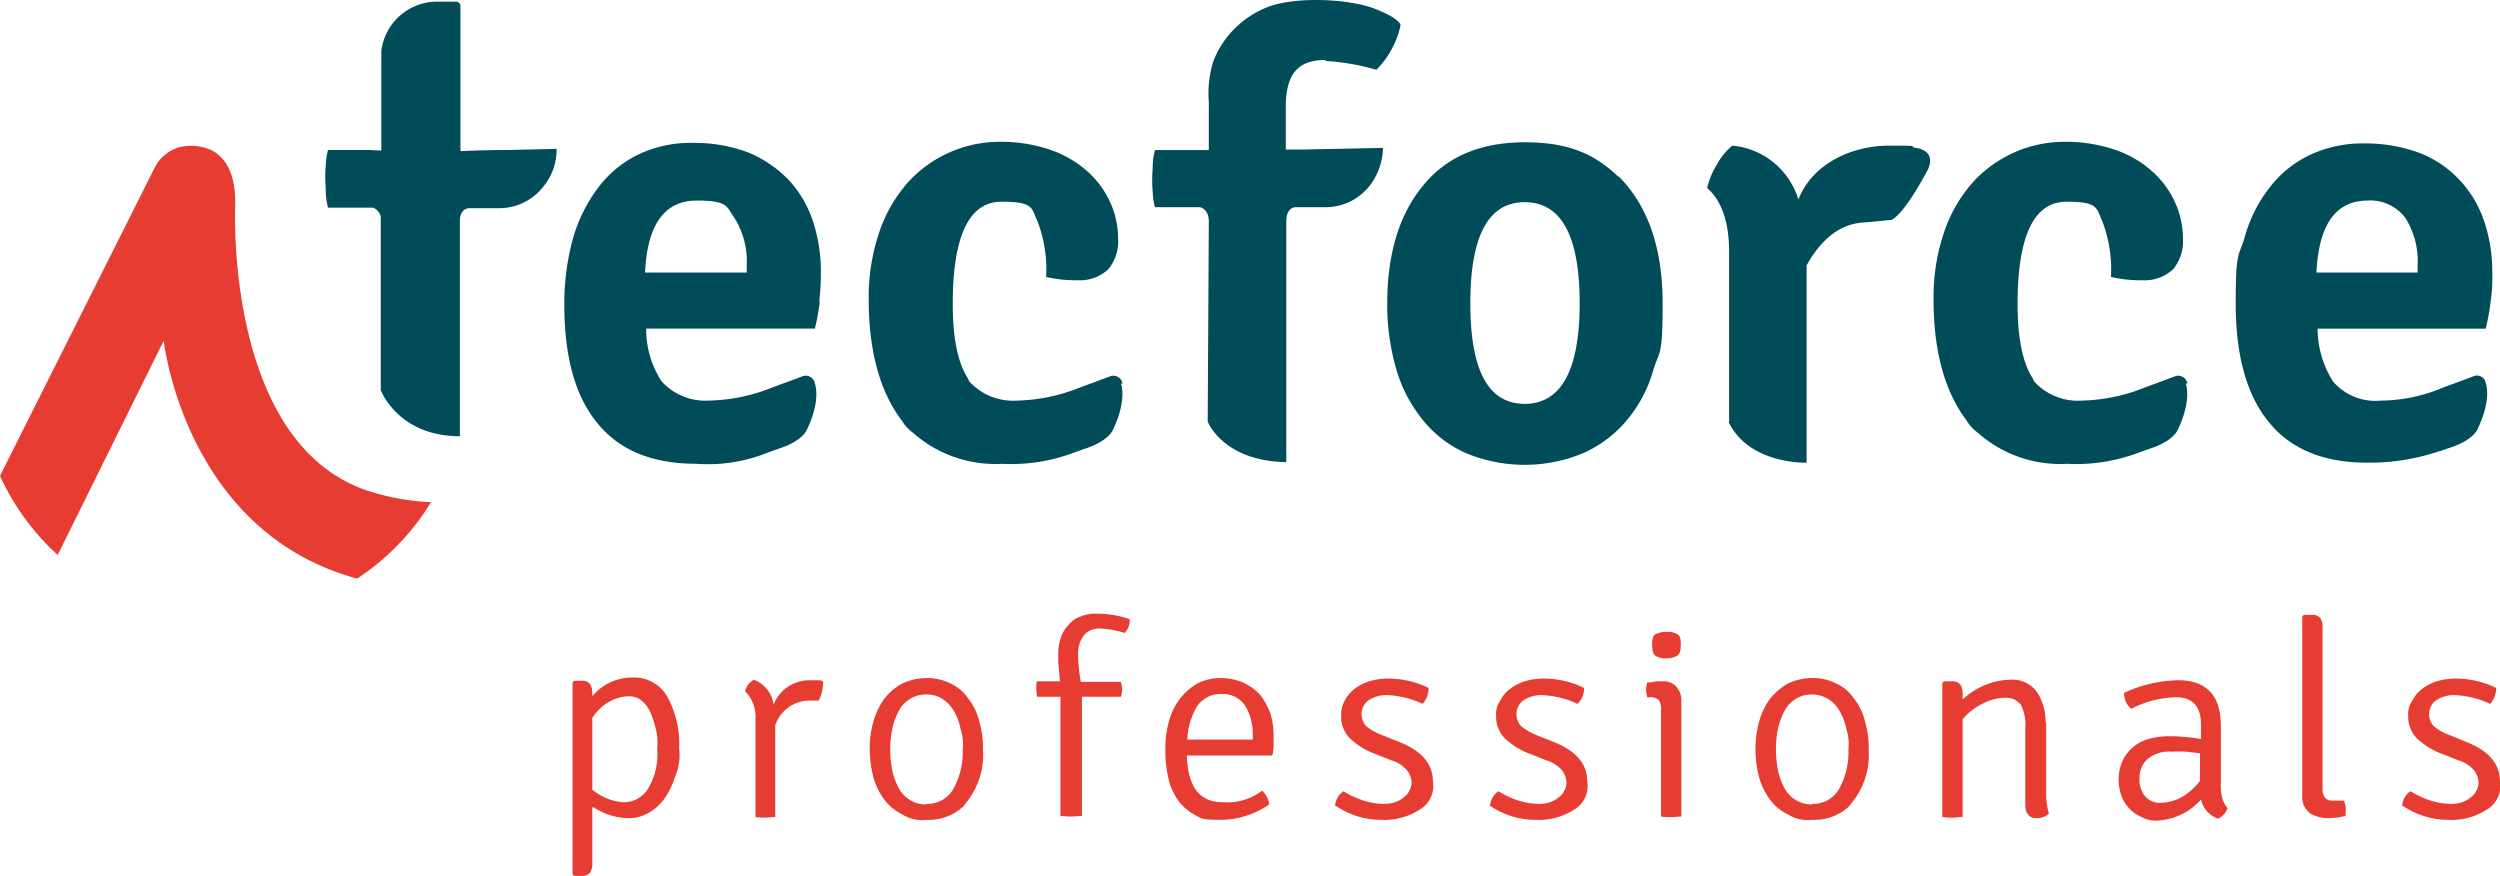
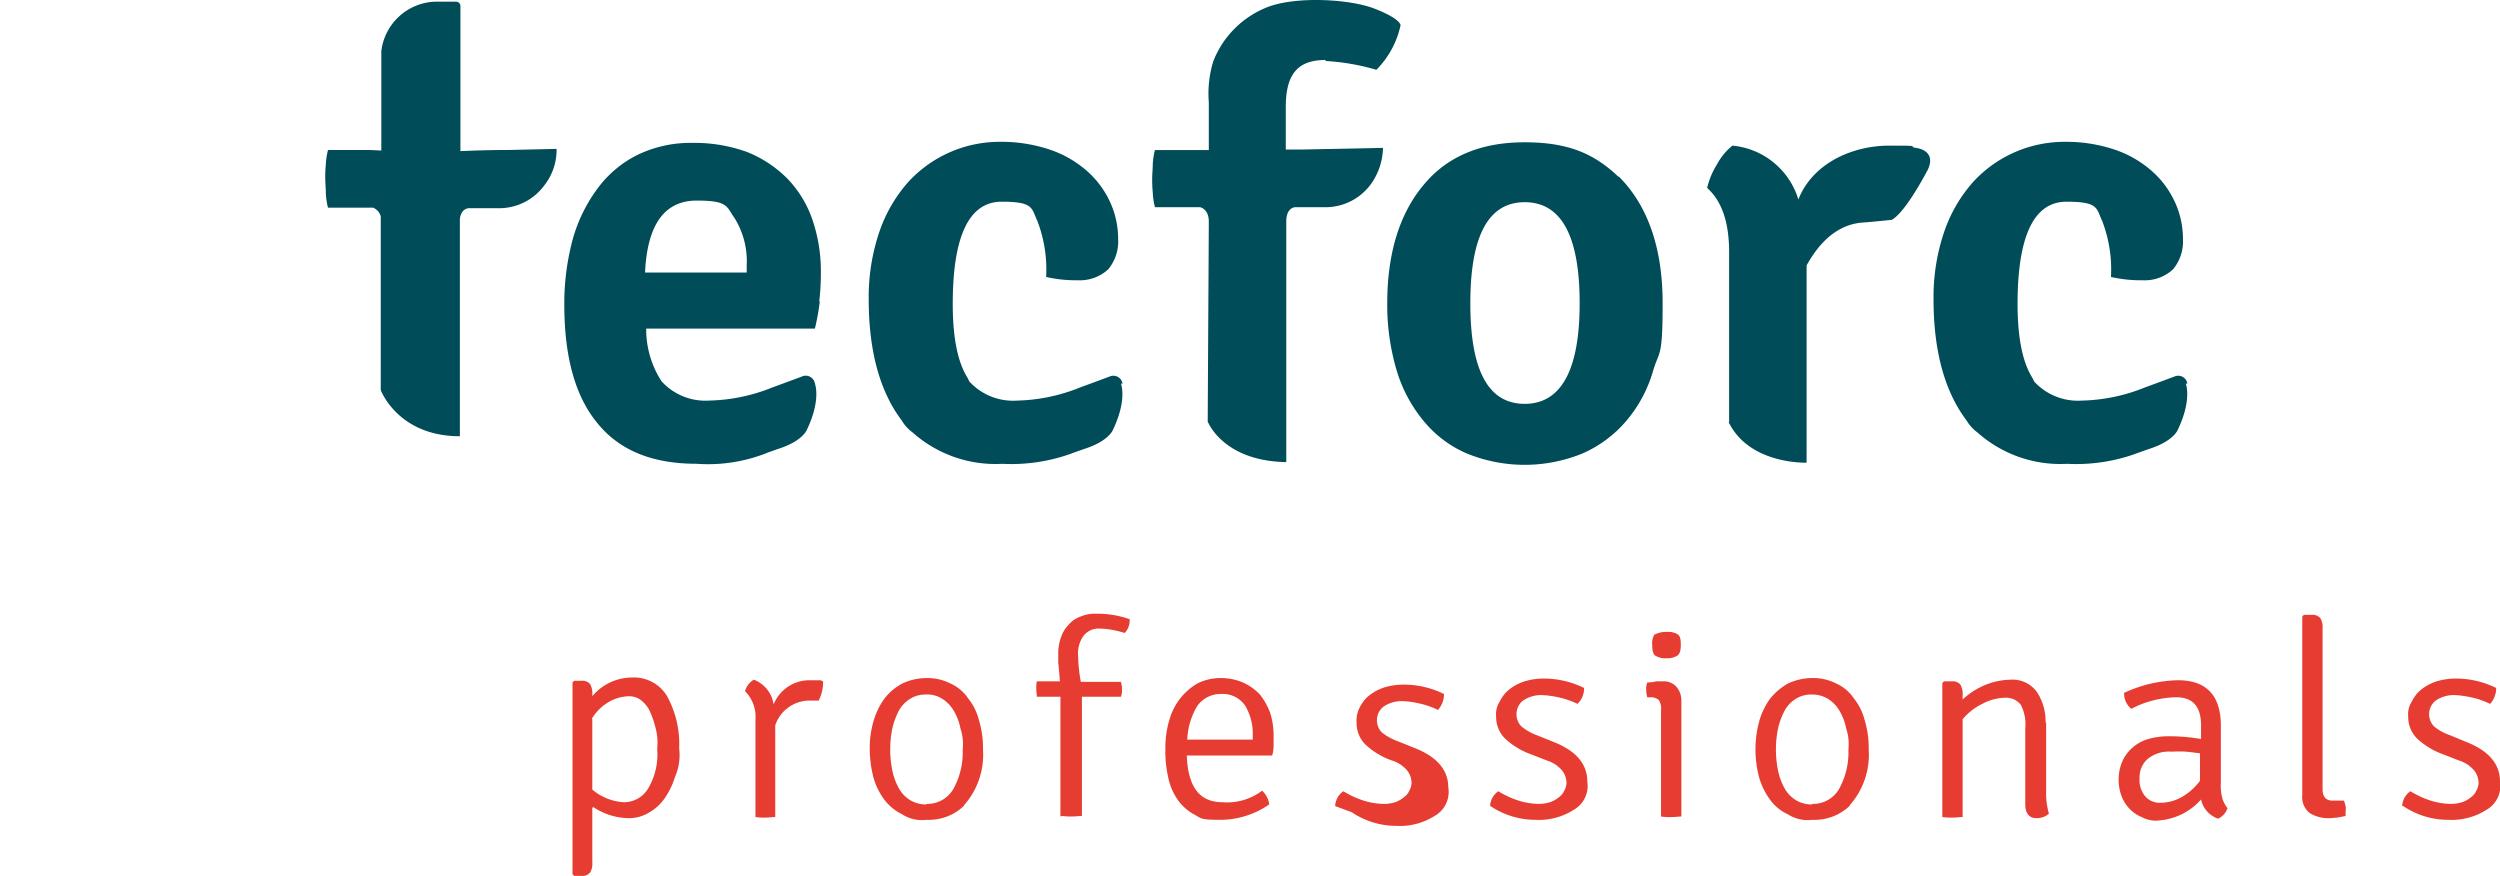
<svg xmlns="http://www.w3.org/2000/svg" width="213" height="74.623" viewBox="0 0 213 74.623">
  <g transform="translate(-62.6 -143.194)">
    <g transform="translate(62.6 155.617)">
-       <path d="M99.4,200.1a20.385,20.385,0,0,1-5.337-.936c-12.359-3.979-11.422-24.3-11.422-24.3.047-2.06-.421-3.885-1.966-4.728a4.194,4.194,0,0,0-2.809-.281,3.423,3.423,0,0,0-2.107,1.779L62.6,197.852a20.7,20.7,0,0,0,4.915,6.741l9.035-18.257s1.779,16.291,16.478,20.27a20.608,20.608,0,0,0,6.32-6.554Z" transform="translate(-62.6 -169.732)" fill="#e63c32" />
-     </g>
+       </g>
    <g transform="translate(90.313 143.194)">
      <g transform="translate(21.066 52.293)">
        <path d="M168.485,277.595v4.635a1.48,1.48,0,0,1-.187.889.861.861,0,0,1-.749.281h-.609l-.14-.14V266.921l.14-.14h.609a.861.861,0,0,1,.749.281,1.649,1.649,0,0,1,.187.936v.094a4.447,4.447,0,0,1,3.371-1.592,3.284,3.284,0,0,1,3,1.592,8.44,8.44,0,0,1,1.03,4.447,4.681,4.681,0,0,1-.374,2.481,6.37,6.37,0,0,1-.936,1.873,4.03,4.03,0,0,1-1.358,1.17,3.24,3.24,0,0,1-1.592.421,5.54,5.54,0,0,1-3.043-.936Zm0-7.584v6.039a4.559,4.559,0,0,0,2.668,1.077,2.4,2.4,0,0,0,2.06-1.123,5.674,5.674,0,0,0,.8-3.417,4.888,4.888,0,0,0-.187-1.966,6.855,6.855,0,0,0-.515-1.4,2.674,2.674,0,0,0-.749-.843,1.688,1.688,0,0,0-.936-.281,3.548,3.548,0,0,0-1.779.515,4.032,4.032,0,0,0-1.4,1.4Z" transform="translate(-166.8 -261.07)" fill="#e63c32" />
        <path d="M198.2,267.883a1.574,1.574,0,0,1,.749-.983,2.655,2.655,0,0,1,1.685,2.107,3.28,3.28,0,0,1,3.136-2.06c1.451,0,.7,0,1.077.094a3.391,3.391,0,0,1-.375,1.638h-.843a3.082,3.082,0,0,0-2.856,2.107V278.6c-.234,0-.515.047-.843.047a4.551,4.551,0,0,1-.843-.047v-8.286a3.088,3.088,0,0,0-.843-2.388Z" transform="translate(-183.501 -261.282)" fill="#e63c32" />
        <path d="M228.952,277.461a4.34,4.34,0,0,1-3.23,1.217,3.08,3.08,0,0,1-2.06-.468,4.292,4.292,0,0,1-1.5-1.217,5.858,5.858,0,0,1-.936-1.873,9.869,9.869,0,0,1-.328-2.434,8.06,8.06,0,0,1,.328-2.434,6.113,6.113,0,0,1,.936-1.919,4.8,4.8,0,0,1,1.5-1.264,4.93,4.93,0,0,1,2.06-.468,4.3,4.3,0,0,1,2.06.468,3.571,3.571,0,0,1,1.5,1.264,4.909,4.909,0,0,1,.936,1.919,8.06,8.06,0,0,1,.328,2.434,6.484,6.484,0,0,1-1.638,4.775Zm-3.23-.14a2.553,2.553,0,0,0,2.294-1.264,6.409,6.409,0,0,0,.8-3.371,4.176,4.176,0,0,0-.187-1.779,4.746,4.746,0,0,0-.562-1.5,2.95,2.95,0,0,0-.983-1.03,2.345,2.345,0,0,0-1.4-.375,2.443,2.443,0,0,0-1.358.375,2.7,2.7,0,0,0-.936.983,6.241,6.241,0,0,0-.562,1.5,8.994,8.994,0,0,0,0,3.651,5.22,5.22,0,0,0,.562,1.5,2.7,2.7,0,0,0,.936.983,2.608,2.608,0,0,0,1.4.375Z" transform="translate(-195.574 -261.123)" fill="#e63c32" />
        <path d="M253.26,272.174V261.969h-2.013c0-.234-.047-.421-.047-.655a3.09,3.09,0,0,1,.047-.655h1.966c-.047-.655-.094-1.217-.14-1.592v-.8a4.123,4.123,0,0,1,.234-1.358,2.779,2.779,0,0,1,.655-1.077,2.259,2.259,0,0,1,1.03-.7,3.065,3.065,0,0,1,1.358-.234,8.044,8.044,0,0,1,2.809.468,1.558,1.558,0,0,1-.421,1.17,8.216,8.216,0,0,0-1.17-.281,7.036,7.036,0,0,0-.936-.094,1.658,1.658,0,0,0-1.4.609,2.581,2.581,0,0,0-.468,1.685,14.106,14.106,0,0,0,.234,2.247h3.417a2.738,2.738,0,0,1,.094.609,1.706,1.706,0,0,1-.094.655h-3.324v10.158c-.234,0-.515.047-.843.047a4.551,4.551,0,0,1-.843-.047Z" transform="translate(-211.69 -254.9)" fill="#e63c32" />
        <path d="M283.782,273.2h-7.256c.094,2.668,1.077,3.979,3.043,3.979a4.913,4.913,0,0,0,3.371-.983,1.906,1.906,0,0,1,.609,1.17,7.316,7.316,0,0,1-4.307,1.311c-1.592,0-1.5-.14-2.107-.468a4.032,4.032,0,0,1-1.4-1.264,5.048,5.048,0,0,1-.8-1.919,9.843,9.843,0,0,1-.234-2.387,8.27,8.27,0,0,1,.328-2.434,5.409,5.409,0,0,1,.936-1.873,5.332,5.332,0,0,1,1.451-1.264,4.352,4.352,0,0,1,1.966-.468,4.836,4.836,0,0,1,1.919.374,4.555,4.555,0,0,1,1.451,1.03,5.833,5.833,0,0,1,.889,1.592,6.653,6.653,0,0,1,.281,1.966v.8a3.638,3.638,0,0,1-.094.749Zm-7.256-1.358h5.618v-.328a4.657,4.657,0,0,0-.655-2.575,2.305,2.305,0,0,0-2.013-.983,2.426,2.426,0,0,0-2.06,1.03,5.861,5.861,0,0,0-.843,2.809Z" transform="translate(-224.189 -261.123)" fill="#e63c32" />
-         <path d="M305.6,277.561a1.61,1.61,0,0,1,.7-1.264,7.787,7.787,0,0,0,1.873.843,6.168,6.168,0,0,0,1.5.234,3.217,3.217,0,0,0,1.03-.14,2.375,2.375,0,0,0,.749-.421,1.376,1.376,0,0,0,.468-.562,1.525,1.525,0,0,0,.187-.609,1.712,1.712,0,0,0-.421-1.17,2.8,2.8,0,0,0-1.264-.8l-1.311-.515a6.355,6.355,0,0,1-2.247-1.358,2.578,2.578,0,0,1-.749-1.873,2.37,2.37,0,0,1,.281-1.311,2.927,2.927,0,0,1,.843-1.03,4.058,4.058,0,0,1,1.264-.655,5.677,5.677,0,0,1,1.592-.234,7.789,7.789,0,0,1,3.464.8,1.953,1.953,0,0,1-.515,1.358,6.813,6.813,0,0,0-1.638-.562,7.259,7.259,0,0,0-1.358-.187,2.727,2.727,0,0,0-1.638.468,1.463,1.463,0,0,0-.562,1.124,1.483,1.483,0,0,0,.421,1.077,5,5,0,0,0,1.358.749l1.4.562c1.919.749,2.9,1.872,2.9,3.371a2.342,2.342,0,0,1-1.17,2.434,5.506,5.506,0,0,1-3.23.843,6.84,6.84,0,0,1-3.839-1.17Z" transform="translate(-240.623 -261.176)" fill="#e63c32" />
+         <path d="M305.6,277.561a1.61,1.61,0,0,1,.7-1.264,7.787,7.787,0,0,0,1.873.843,6.168,6.168,0,0,0,1.5.234,3.217,3.217,0,0,0,1.03-.14,2.375,2.375,0,0,0,.749-.421,1.376,1.376,0,0,0,.468-.562,1.525,1.525,0,0,0,.187-.609,1.712,1.712,0,0,0-.421-1.17,2.8,2.8,0,0,0-1.264-.8a6.355,6.355,0,0,1-2.247-1.358,2.578,2.578,0,0,1-.749-1.873,2.37,2.37,0,0,1,.281-1.311,2.927,2.927,0,0,1,.843-1.03,4.058,4.058,0,0,1,1.264-.655,5.677,5.677,0,0,1,1.592-.234,7.789,7.789,0,0,1,3.464.8,1.953,1.953,0,0,1-.515,1.358,6.813,6.813,0,0,0-1.638-.562,7.259,7.259,0,0,0-1.358-.187,2.727,2.727,0,0,0-1.638.468,1.463,1.463,0,0,0-.562,1.124,1.483,1.483,0,0,0,.421,1.077,5,5,0,0,0,1.358.749l1.4.562c1.919.749,2.9,1.872,2.9,3.371a2.342,2.342,0,0,1-1.17,2.434,5.506,5.506,0,0,1-3.23.843,6.84,6.84,0,0,1-3.839-1.17Z" transform="translate(-240.623 -261.176)" fill="#e63c32" />
        <path d="M333.8,277.561a1.61,1.61,0,0,1,.7-1.264,7.787,7.787,0,0,0,1.872.843,6.169,6.169,0,0,0,1.5.234,3.217,3.217,0,0,0,1.03-.14,2.375,2.375,0,0,0,.749-.421,1.376,1.376,0,0,0,.468-.562,1.525,1.525,0,0,0,.187-.609,1.712,1.712,0,0,0-.421-1.17,2.8,2.8,0,0,0-1.264-.8l-1.311-.515a6.355,6.355,0,0,1-2.247-1.358,2.578,2.578,0,0,1-.749-1.873,2,2,0,0,1,.328-1.311,2.927,2.927,0,0,1,.843-1.03,4.057,4.057,0,0,1,1.264-.655,5.677,5.677,0,0,1,1.592-.234,7.789,7.789,0,0,1,3.464.8,1.8,1.8,0,0,1-.562,1.358,6.814,6.814,0,0,0-1.638-.562,7.819,7.819,0,0,0-1.358-.187,2.727,2.727,0,0,0-1.638.468,1.463,1.463,0,0,0-.562,1.124,1.483,1.483,0,0,0,.421,1.077,4.611,4.611,0,0,0,1.311.749l1.4.562c1.919.749,2.9,1.872,2.9,3.371a2.342,2.342,0,0,1-1.17,2.434,5.506,5.506,0,0,1-3.23.843,6.84,6.84,0,0,1-3.839-1.17Z" transform="translate(-255.622 -261.176)" fill="#e63c32" />
        <path d="M365.2,264.052v9.878c-.234,0-.515.047-.843.047a5.1,5.1,0,0,1-.889-.047v-9.035a1.392,1.392,0,0,0-.187-.889,1.017,1.017,0,0,0-.749-.234h-.234a2.371,2.371,0,0,1-.094-.609,1.488,1.488,0,0,1,.094-.655,3.258,3.258,0,0,0,.749-.094h.609a1.388,1.388,0,0,1,1.123.468,1.75,1.75,0,0,1,.421,1.217Zm-2.294-5.618a2.161,2.161,0,0,1,1.077-.234,1.508,1.508,0,0,1,.936.234c.187.14.234.421.234.889s-.094.749-.281.889a1.61,1.61,0,0,1-.936.234,1.573,1.573,0,0,1-.889-.187c-.234-.094-.328-.421-.328-.936A1.392,1.392,0,0,1,362.9,258.434Z" transform="translate(-270.727 -256.655)" fill="#e63c32" />
        <path d="M390.152,277.461a4.34,4.34,0,0,1-3.23,1.217,3.08,3.08,0,0,1-2.06-.468,3.833,3.833,0,0,1-1.5-1.217,5.857,5.857,0,0,1-.936-1.873,9.205,9.205,0,0,1,0-4.869,6.112,6.112,0,0,1,.936-1.919,5.523,5.523,0,0,1,1.5-1.264,4.93,4.93,0,0,1,2.06-.468,4.3,4.3,0,0,1,2.06.468,3.571,3.571,0,0,1,1.5,1.264,4.909,4.909,0,0,1,.936,1.919,8.061,8.061,0,0,1,.328,2.434,6.484,6.484,0,0,1-1.638,4.775Zm-3.23-.14a2.553,2.553,0,0,0,2.294-1.264,6.409,6.409,0,0,0,.8-3.371,4.176,4.176,0,0,0-.187-1.779,4.746,4.746,0,0,0-.562-1.5,2.95,2.95,0,0,0-.983-1.03,2.608,2.608,0,0,0-1.4-.375,2.443,2.443,0,0,0-1.358.375,2.7,2.7,0,0,0-.936.983,6.241,6.241,0,0,0-.562,1.5,8.994,8.994,0,0,0,0,3.651,5.219,5.219,0,0,0,.562,1.5,2.714,2.714,0,0,0,.936.983,2.608,2.608,0,0,0,1.4.375Z" transform="translate(-281.311 -261.123)" fill="#e63c32" />
        <path d="M424.948,270.551v5.8a6.554,6.554,0,0,0,.234,1.966,1.541,1.541,0,0,1-1.124.374c-.515,0-.889-.374-.889-1.17v-6.46a3.64,3.64,0,0,0-.375-2.013,1.572,1.572,0,0,0-1.358-.609,4.214,4.214,0,0,0-1.919.515,5.126,5.126,0,0,0-1.685,1.311V278.6c-.234,0-.515.047-.843.047a5.1,5.1,0,0,1-.889-.047V267.181l.14-.14h.655a.861.861,0,0,1,.749.281,1.649,1.649,0,0,1,.187.936v.328a6.464,6.464,0,0,1,1.873-1.217,5.947,5.947,0,0,1,2.153-.468,2.574,2.574,0,0,1,2.294,1.03,4.567,4.567,0,0,1,.749,2.622Z" transform="translate(-299.395 -261.282)" fill="#e63c32" />
        <path d="M457.469,277.907a1.51,1.51,0,0,1-.8.889,2.238,2.238,0,0,1-1.451-1.638,5.278,5.278,0,0,1-3.511,1.779,2.461,2.461,0,0,1-1.545-.281,2.968,2.968,0,0,1-1.077-.749,3.172,3.172,0,0,1-.655-1.077,4.037,4.037,0,0,1,.094-2.949,3.472,3.472,0,0,1,2.2-1.873,6.019,6.019,0,0,1,1.638-.234,15.545,15.545,0,0,1,2.856.234v-1.17q0-2.388-2.107-2.387a8.653,8.653,0,0,0-3.839.983,1.687,1.687,0,0,1-.609-1.358A11.368,11.368,0,0,1,453.256,267c2.434,0,3.651,1.311,3.651,3.885v4.822a4.188,4.188,0,0,0,.14,1.4,2.348,2.348,0,0,0,.515.889Zm-2.341-2.341v-2.341c-.375-.047-.749-.094-1.17-.14a11.391,11.391,0,0,0-1.264,0,2.879,2.879,0,0,0-2.013.609,2.058,2.058,0,0,0-.7,1.638,2.182,2.182,0,0,0,.468,1.545,1.633,1.633,0,0,0,1.311.562,3.745,3.745,0,0,0,1.779-.468A5,5,0,0,0,455.128,275.567Z" transform="translate(-316.468 -261.336)" fill="#e63c32" />
        <path d="M484.175,270.923h.983c.047.14.094.281.14.468a1.562,1.562,0,0,1,0,.468v.375l-.7.14c-.234,0-.468.047-.7.047a3.047,3.047,0,0,1-1.638-.421,1.731,1.731,0,0,1-.655-1.545V255.24l.14-.14h.655a.861.861,0,0,1,.749.281,1.48,1.48,0,0,1,.187.889V269.94q0,.983.843.983Z" transform="translate(-334.232 -255.006)" fill="#e63c32" />
        <path d="M499.8,277.561a1.61,1.61,0,0,1,.7-1.264,7.787,7.787,0,0,0,1.872.843,6.169,6.169,0,0,0,1.5.234,3.217,3.217,0,0,0,1.03-.14,2.374,2.374,0,0,0,.749-.421,1.376,1.376,0,0,0,.468-.562,1.525,1.525,0,0,0,.187-.609,1.712,1.712,0,0,0-.421-1.17,2.8,2.8,0,0,0-1.264-.8l-1.311-.515a6.355,6.355,0,0,1-2.247-1.358,2.578,2.578,0,0,1-.749-1.873,2,2,0,0,1,.328-1.311,2.927,2.927,0,0,1,.843-1.03,4.057,4.057,0,0,1,1.264-.655,5.677,5.677,0,0,1,1.592-.234,7.789,7.789,0,0,1,3.464.8,1.953,1.953,0,0,1-.515,1.358,6.814,6.814,0,0,0-1.638-.562,7.818,7.818,0,0,0-1.358-.187,2.727,2.727,0,0,0-1.638.468,1.463,1.463,0,0,0-.562,1.124,1.483,1.483,0,0,0,.421,1.077,4.353,4.353,0,0,0,1.358.749l1.358.562c1.919.749,2.9,1.872,2.9,3.371a2.342,2.342,0,0,1-1.17,2.434,5.506,5.506,0,0,1-3.23.843,6.84,6.84,0,0,1-3.839-1.17Z" transform="translate(-343.912 -261.176)" fill="#e63c32" />
      </g>
      <path d="M242.328,189.6a.788.788,0,0,0-1.077-.609c-.609.234-2.528.936-2.528.936a15.194,15.194,0,0,1-5.383,1.124,5.054,5.054,0,0,1-4.073-1.638,2.782,2.782,0,0,0-.187-.375c-.8-1.311-1.217-3.371-1.217-6.226,0-5.8,1.4-8.707,4.166-8.707s2.528.562,3.043,1.638a11.536,11.536,0,0,1,.749,4.775,11.525,11.525,0,0,0,2.715.281,3.543,3.543,0,0,0,2.575-.936,3.709,3.709,0,0,0,.843-2.575,7.511,7.511,0,0,0-.7-3.183,7.89,7.89,0,0,0-2.013-2.668,9.3,9.3,0,0,0-3.136-1.779,12.962,12.962,0,0,0-4.166-.655,10.577,10.577,0,0,0-7.818,3.371,12.4,12.4,0,0,0-2.481,4.213,17.239,17.239,0,0,0-.936,5.852c0,4.354.936,7.818,2.809,10.3a3.462,3.462,0,0,0,.936,1.03,10.6,10.6,0,0,0,7.631,2.668,15,15,0,0,0,6.179-.983l.8-.281c2.06-.655,2.434-1.592,2.434-1.592,1.264-2.622.7-3.979.7-3.979Z" transform="translate(-174.402 -156.92)" fill="#004c58" />
      <path d="M375.173,193.247V178.782c0-2.528-.609-4.354-1.873-5.477a6.613,6.613,0,0,1,.843-2.013,5.174,5.174,0,0,1,1.311-1.592,6.492,6.492,0,0,1,5.618,4.588c1.264-3.183,4.728-4.588,7.724-4.588s1.545.047,2.247.187c0,0,1.826.14,1.077,1.826,0,0-1.873,3.651-3.09,4.307,0,0-1.732.187-2.481.234-1.966.14-3.558,1.451-4.775,3.651v16.806s-4.869.187-6.647-3.464Z" transform="translate(-255.565 -157.292)" fill="#004c58" />
      <path d="M436.128,189.6a.788.788,0,0,0-1.077-.609c-.609.234-2.528.936-2.528.936a15.194,15.194,0,0,1-5.384,1.124,5.054,5.054,0,0,1-4.073-1.638,2.783,2.783,0,0,0-.187-.375c-.8-1.311-1.217-3.371-1.217-6.226,0-5.8,1.4-8.707,4.166-8.707s2.528.562,3.043,1.638a11.536,11.536,0,0,1,.749,4.775,11.525,11.525,0,0,0,2.715.281,3.543,3.543,0,0,0,2.575-.936,3.709,3.709,0,0,0,.843-2.575,7.51,7.51,0,0,0-.7-3.183,7.89,7.89,0,0,0-2.013-2.668,9.3,9.3,0,0,0-3.136-1.779,12.962,12.962,0,0,0-4.166-.655,10.577,10.577,0,0,0-7.818,3.371,12.4,12.4,0,0,0-2.481,4.213,17.239,17.239,0,0,0-.936,5.852c0,4.354.936,7.818,2.809,10.3a3.462,3.462,0,0,0,.936,1.03,10.6,10.6,0,0,0,7.631,2.668,15,15,0,0,0,6.179-.983l.8-.281c2.06-.655,2.434-1.592,2.434-1.592,1.264-2.622.7-3.979.7-3.979Z" transform="translate(-277.478 -156.92)" fill="#004c58" />
-       <path d="M486.868,195.515a18.6,18.6,0,0,1-6.179.983c-3.651,0-6.46-1.124-8.333-3.417-1.872-2.247-2.856-5.618-2.856-10.112s.234-3.979.749-5.618a12.013,12.013,0,0,1,2.153-4.307,9.3,9.3,0,0,1,3.417-2.762,10.53,10.53,0,0,1,4.635-.983,13.257,13.257,0,0,1,4.681.8,9.171,9.171,0,0,1,3.417,2.294,9.515,9.515,0,0,1,2.107,3.511,13.344,13.344,0,0,1,.7,4.4,14.053,14.053,0,0,1-.14,2.481,18.05,18.05,0,0,1-.421,2.294H476.475a8.524,8.524,0,0,0,1.311,4.494,4.747,4.747,0,0,0,4.073,1.638,13.832,13.832,0,0,0,5.337-1.124s1.919-.7,2.528-.936a.754.754,0,0,1,1.077.562s.562,1.311-.7,3.932c0,0-.328.936-2.387,1.592l-.8.281Zm-6.133-21.347c-2.715,0-4.166,2.06-4.354,6.133H485v-.609a6.943,6.943,0,0,0-1.03-4.026A3.718,3.718,0,0,0,480.735,174.169Z" transform="translate(-306.731 -157.079)" fill="#004c58" />
      <path d="M187.021,182.729a20.846,20.846,0,0,0,.14-2.481,13.628,13.628,0,0,0-.7-4.447,9.516,9.516,0,0,0-2.107-3.511A10.213,10.213,0,0,0,180.936,170a13.071,13.071,0,0,0-4.681-.8,10.387,10.387,0,0,0-4.634.983,9.429,9.429,0,0,0-3.417,2.809,13.277,13.277,0,0,0-2.153,4.307,21.006,21.006,0,0,0-.749,5.664c0,4.494.936,7.865,2.856,10.158,1.873,2.294,4.681,3.417,8.38,3.417a13.581,13.581,0,0,0,6.179-.983l.8-.281c2.06-.655,2.434-1.592,2.434-1.592,1.264-2.622.7-3.979.7-3.979a.788.788,0,0,0-1.077-.609c-.609.234-2.528.936-2.528.936a15.194,15.194,0,0,1-5.383,1.124,5.054,5.054,0,0,1-4.073-1.638,8.124,8.124,0,0,1-1.311-4.494h14.372a18.788,18.788,0,0,0,.421-2.341Zm-6.179-2.481h-8.66c.187-4.12,1.685-6.133,4.4-6.133s2.528.515,3.23,1.5a6.943,6.943,0,0,1,1.03,4.026v.609Z" transform="translate(-144.936 -157.026)" fill="#004c58" />
      <path d="M334.808,172c2.481,2.481,3.745,6.086,3.745,10.814s-.281,3.979-.8,5.711a11.512,11.512,0,0,1-2.294,4.307,10.381,10.381,0,0,1-3.7,2.762,13.015,13.015,0,0,1-9.924,0,9.7,9.7,0,0,1-3.651-2.762,12.22,12.22,0,0,1-2.294-4.307,19.575,19.575,0,0,1-.8-5.711c0-4.213,1.03-7.584,3.043-10.018,2.013-2.481,4.915-3.7,8.66-3.7s5.945.983,8.005,2.949Zm-8.005,2.2c-3.09,0-4.634,2.856-4.634,8.614s1.545,8.567,4.634,8.567,4.681-2.856,4.681-8.567S329.94,174.2,326.8,174.2Z" transform="translate(-224.61 -156.973)" fill="#004c58" />
      <path d="M287.093,148.393a19.03,19.03,0,0,1,4.307.749,7.652,7.652,0,0,0,2.06-3.792s.047-.515-2.06-1.358c-2.107-.889-6.928-1.17-9.409-.14a8.167,8.167,0,0,0-2.715,1.826,8.024,8.024,0,0,0-1.779,2.762,9.4,9.4,0,0,0-.374,3.464v4.073h-4.588a5.926,5.926,0,0,0-.187,1.217c0,.421-.047.8-.047,1.17a10.993,10.993,0,0,0,.047,1.217,5.893,5.893,0,0,0,.187,1.264h3.839s.749.14.749,1.217c0,.468-.094,17.04-.094,17.04s1.264,3.371,6.694,3.464v-20.5c0-1.17.7-1.217.749-1.217h2.622a4.787,4.787,0,0,0,3.839-1.966,5.489,5.489,0,0,0,1.03-3.09l-6.882.14h-1.4v-3.6c0-2.668.889-4.026,3.371-4.026Z" transform="translate(-201.846 -143.194)" fill="#004c58" />
      <path d="M126.528,174.537V161.8a1.1,1.1,0,0,0-.655-.749h-3.839a5.893,5.893,0,0,1-.187-1.264c0-.421-.047-.843-.047-1.217a9.785,9.785,0,0,1,.047-1.17,5.893,5.893,0,0,1,.187-1.264h3.558l.983.047v-8.473a4.788,4.788,0,0,1,4.681-4.213h1.685a.382.382,0,0,1,.374.328v12.405h0c.234,0,1.966-.094,4.026-.094h.047l4.12-.094a4.894,4.894,0,0,1-1.03,3.09,4.787,4.787,0,0,1-3.839,1.966h-2.622s-.655,0-.749.936v18.491c-5.29,0-6.741-3.932-6.741-3.932v-2.06Z" transform="translate(-121.8 -143.357)" fill="#004c58" />
    </g>
  </g>
</svg>